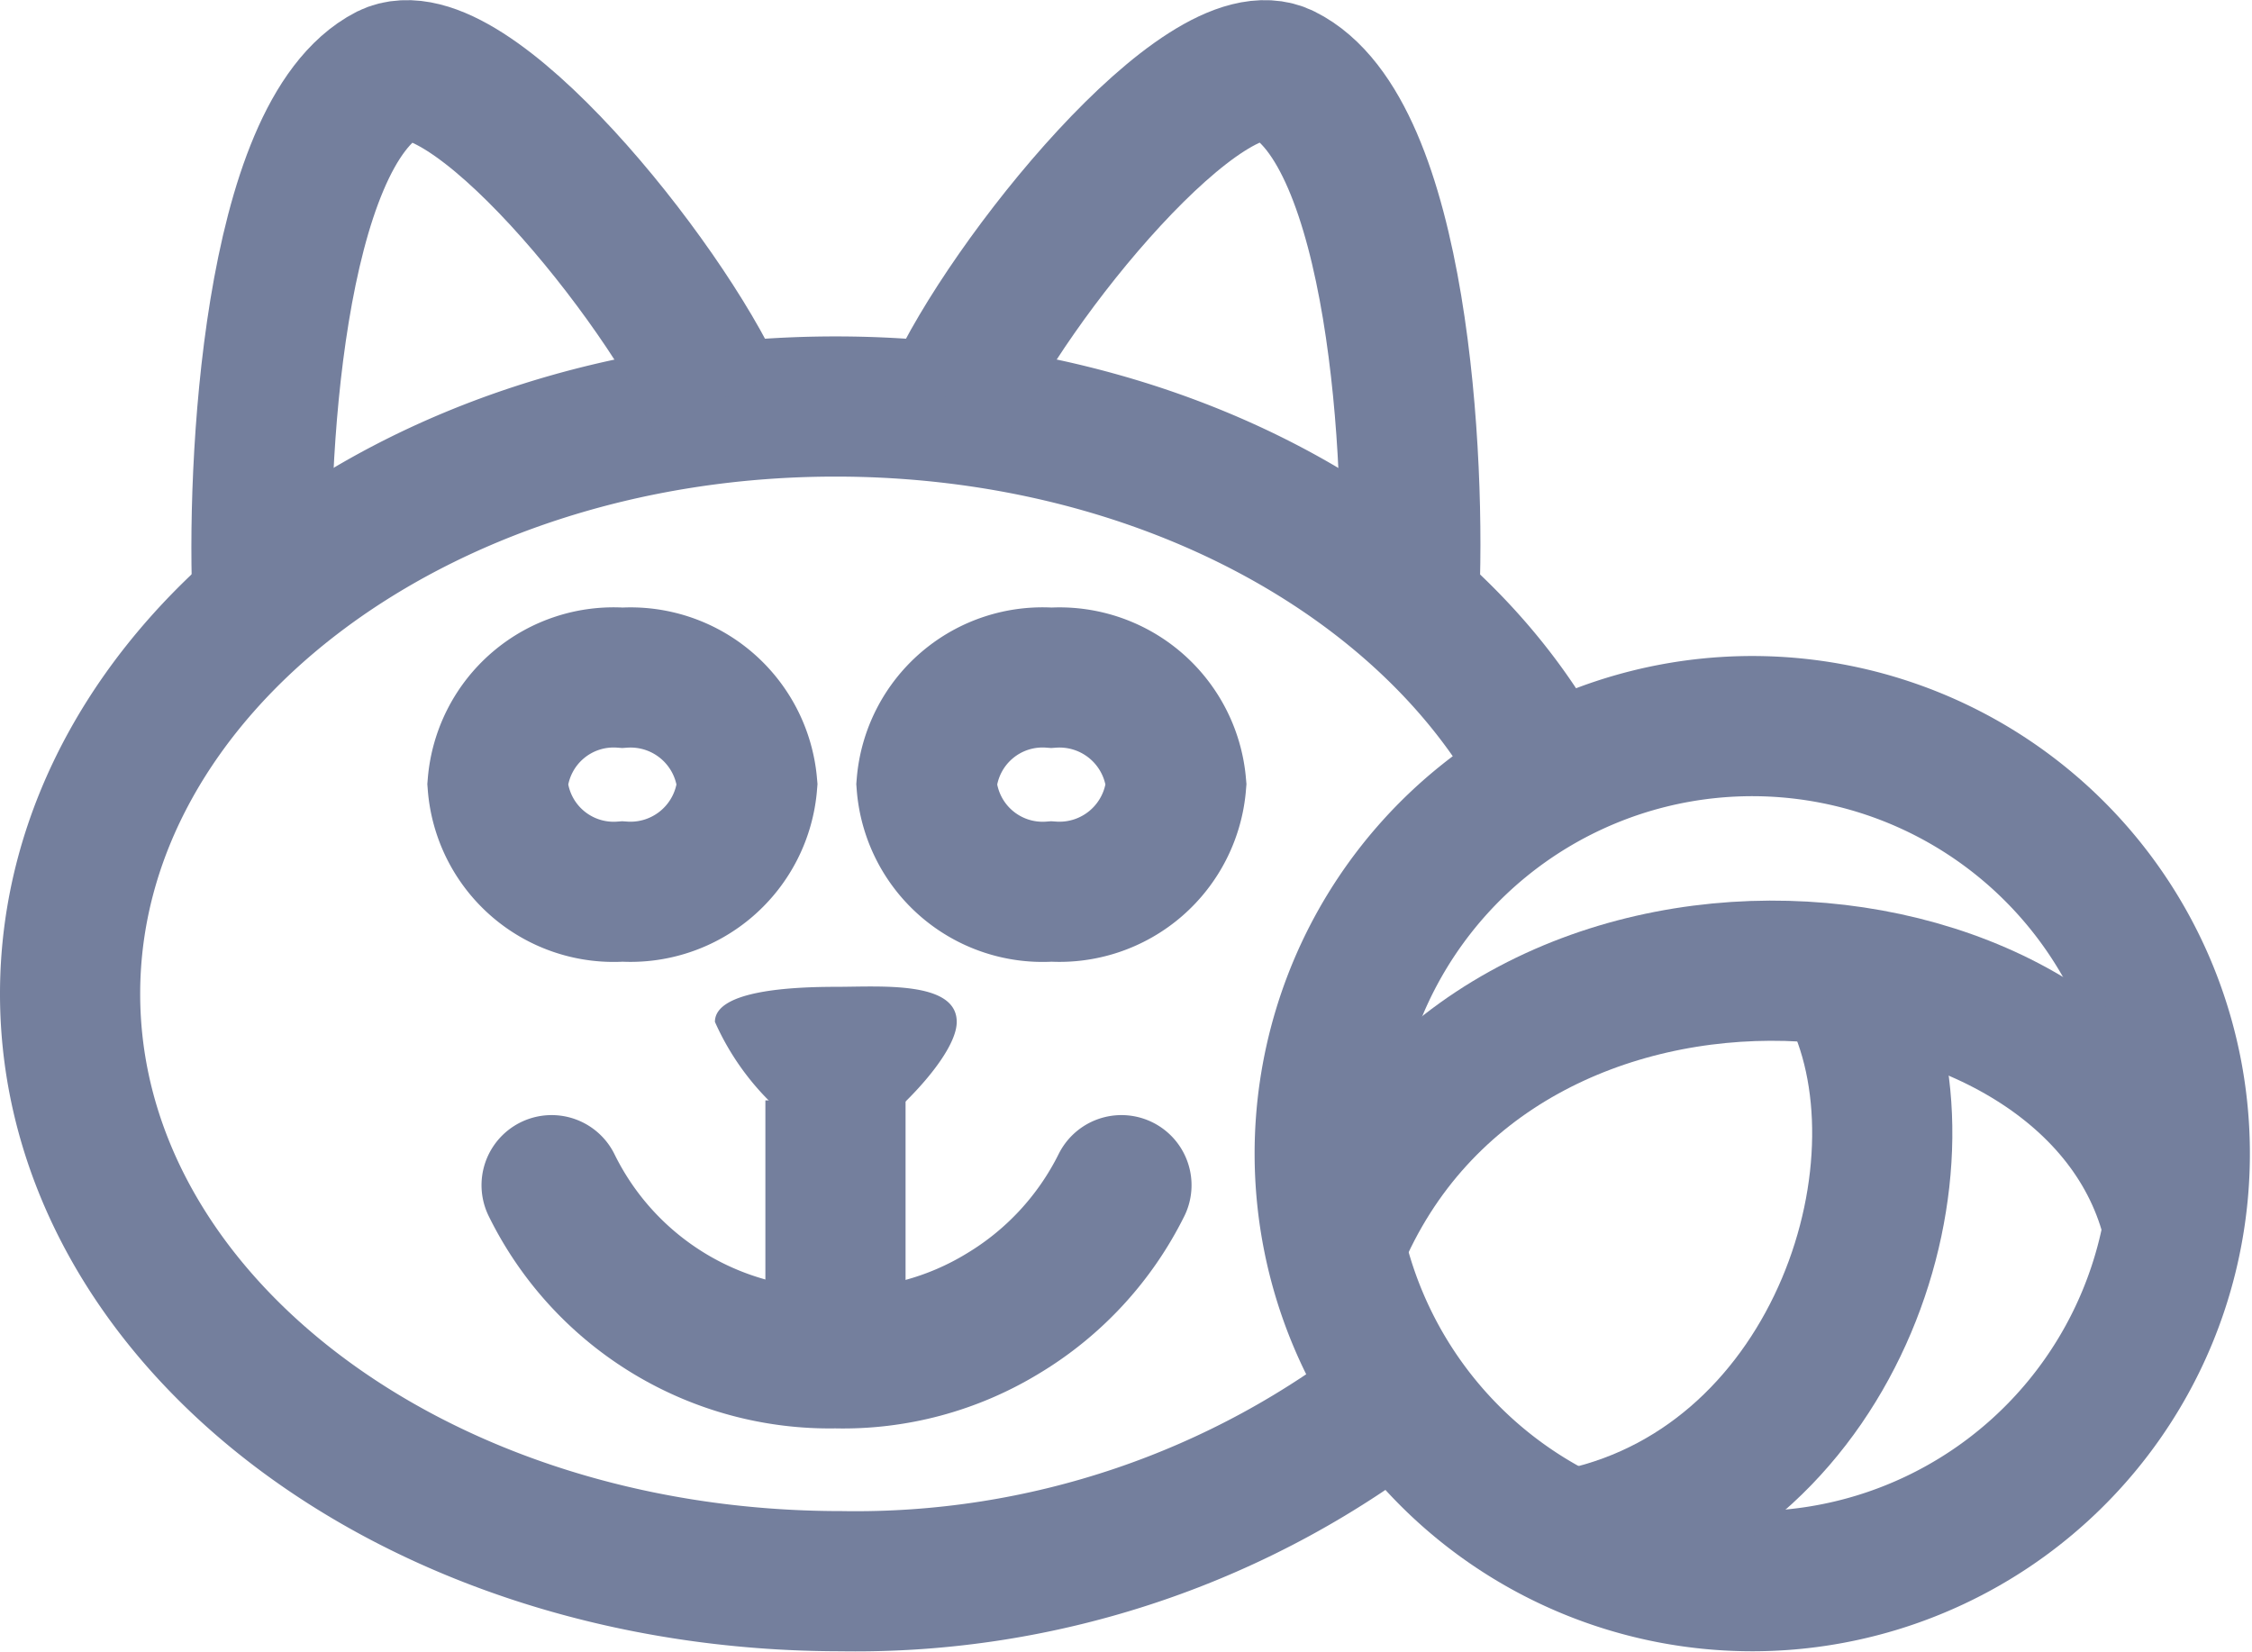
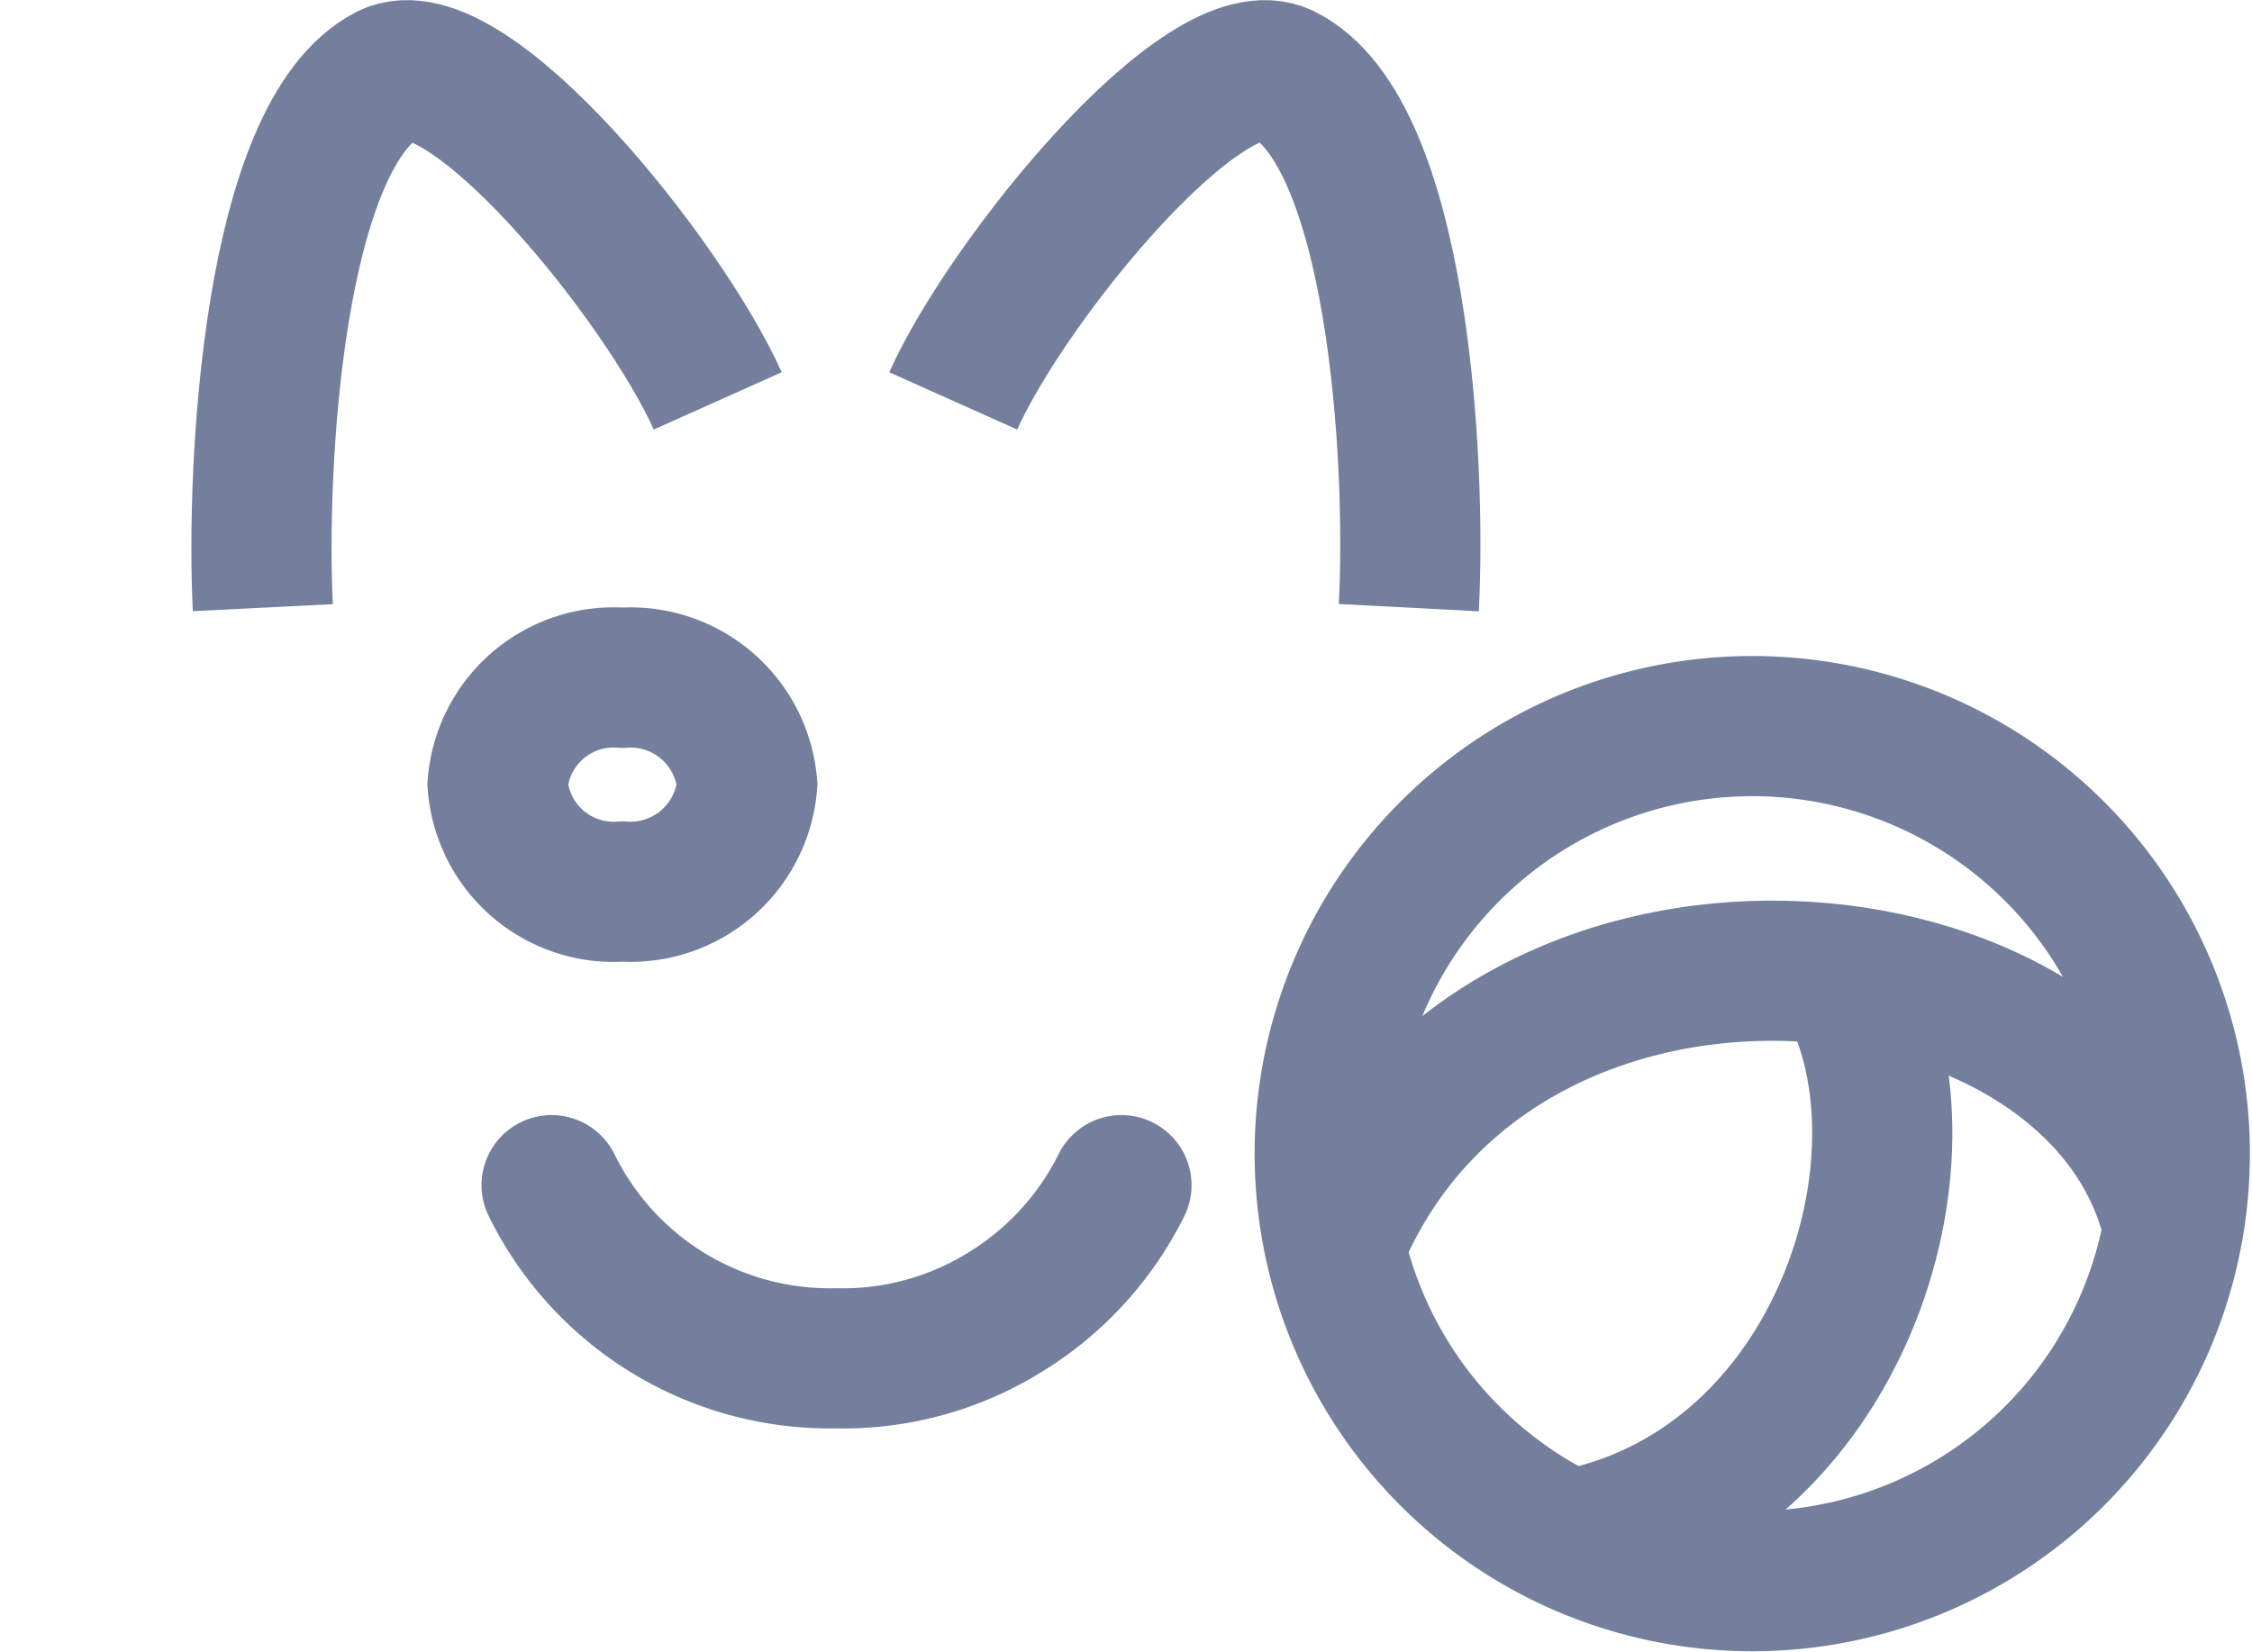
<svg xmlns="http://www.w3.org/2000/svg" viewBox="0 0 32.13 23.57">
  <defs>
    <style>.cls-1,.cls-3{fill:none;stroke:#747f9d;stroke-miterlimit:10;stroke-width:2px;}.cls-2{fill:#747f9d;}.cls-3{stroke-linecap:round;}</style>
  </defs>
  <g id="Layer_2" data-name="Layer 2">
    <g id="Layer_1-2" data-name="Layer 1">
-       <path class="cls-1" d="M20,19.85a12.55,12.55,0,0,1-8,2.71C5.89,22.56,1,18.8,1,14.18S5.89,5.8,11.92,5.8c4.63,0,8.58,2.2,10.17,5.32" />
      <path class="cls-1" d="M3.75,8.67c-.1-2,.14-6.76,1.79-7.61C6.66.51,9.47,4,10.24,5.72" />
      <path class="cls-1" d="M20.1,8.67c.11-2.1-.15-6.8-1.79-7.61C17.2.51,14.37,4,13.6,5.72" />
-       <path class="cls-2" d="M11.93,14.08c-.63,0-1.73.05-1.73.5a3.74,3.74,0,0,0,1.73,1.82c.36,0,1.72-1.23,1.72-1.82S12.55,14.08,11.93,14.08Z" />
-       <path class="cls-1" d="M11.92,15.7v3.68" />
      <path class="cls-3" d="M7.87,16.91a4.42,4.42,0,0,0,4.05,2.47,4.38,4.38,0,0,0,2.39-.64A4.44,4.44,0,0,0,16,16.91" />
      <path class="cls-3" d="M25,22.56a6.1,6.1,0,1,0-6.1-6.09A6.1,6.1,0,0,0,25,22.56Z" />
      <path class="cls-1" d="M19.06,17.74C21.35,12.2,29.94,13,31,17.48" />
      <path class="cls-1" d="M26.38,14.06c1.31,2.49-.13,7.07-3.83,7.88" />
      <path class="cls-3" d="M8.88,12.72a1.67,1.67,0,0,0,1.78-1.53A1.67,1.67,0,0,0,8.88,9.67,1.66,1.66,0,0,0,7.1,11.19,1.66,1.66,0,0,0,8.88,12.72Z" />
-       <path class="cls-3" d="M15,12.72a1.67,1.67,0,0,0,1.78-1.53A1.67,1.67,0,0,0,15,9.67a1.66,1.66,0,0,0-1.78,1.52A1.66,1.66,0,0,0,15,12.72Z" />
    </g>
  </g>
</svg>